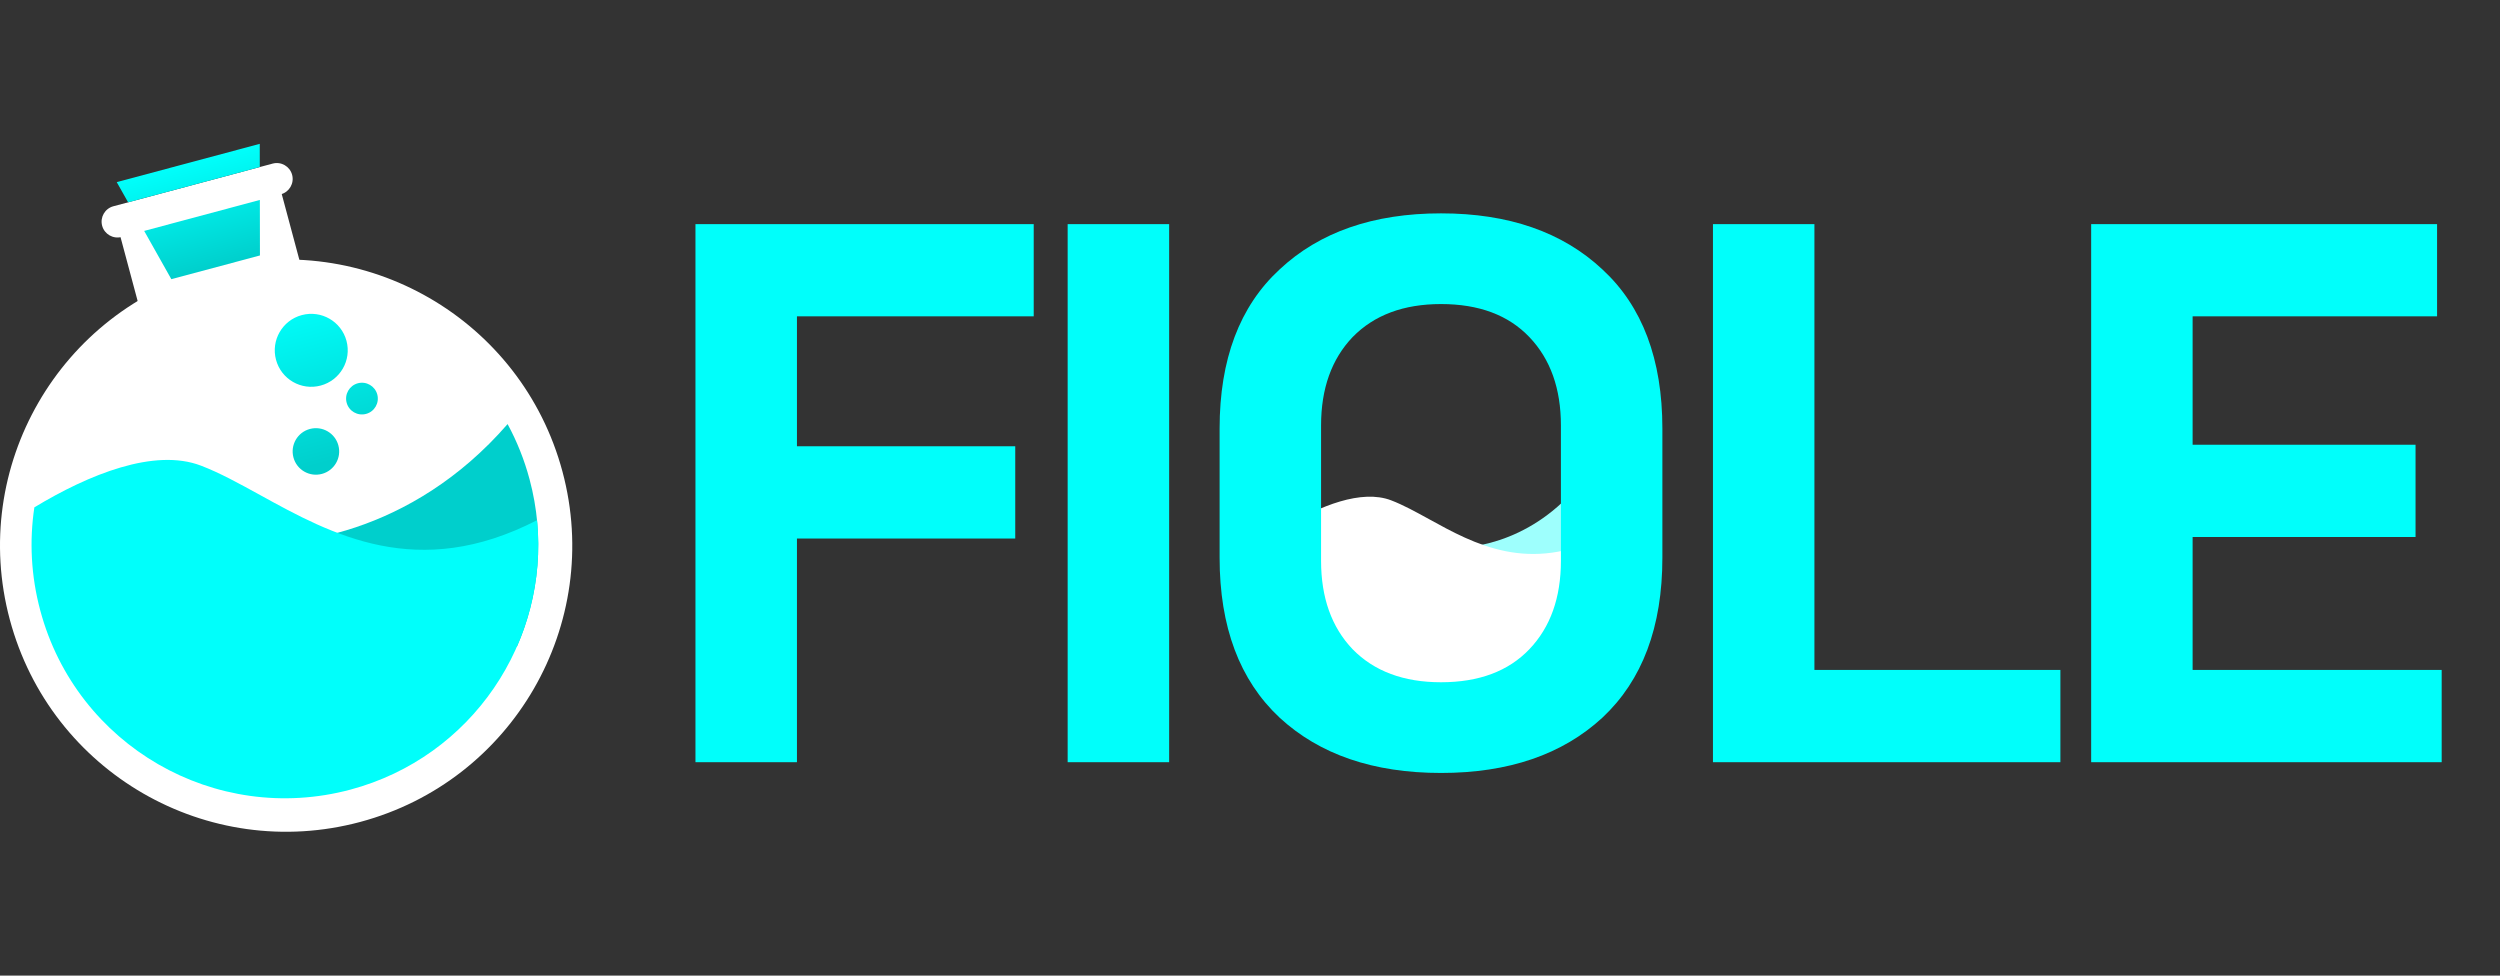
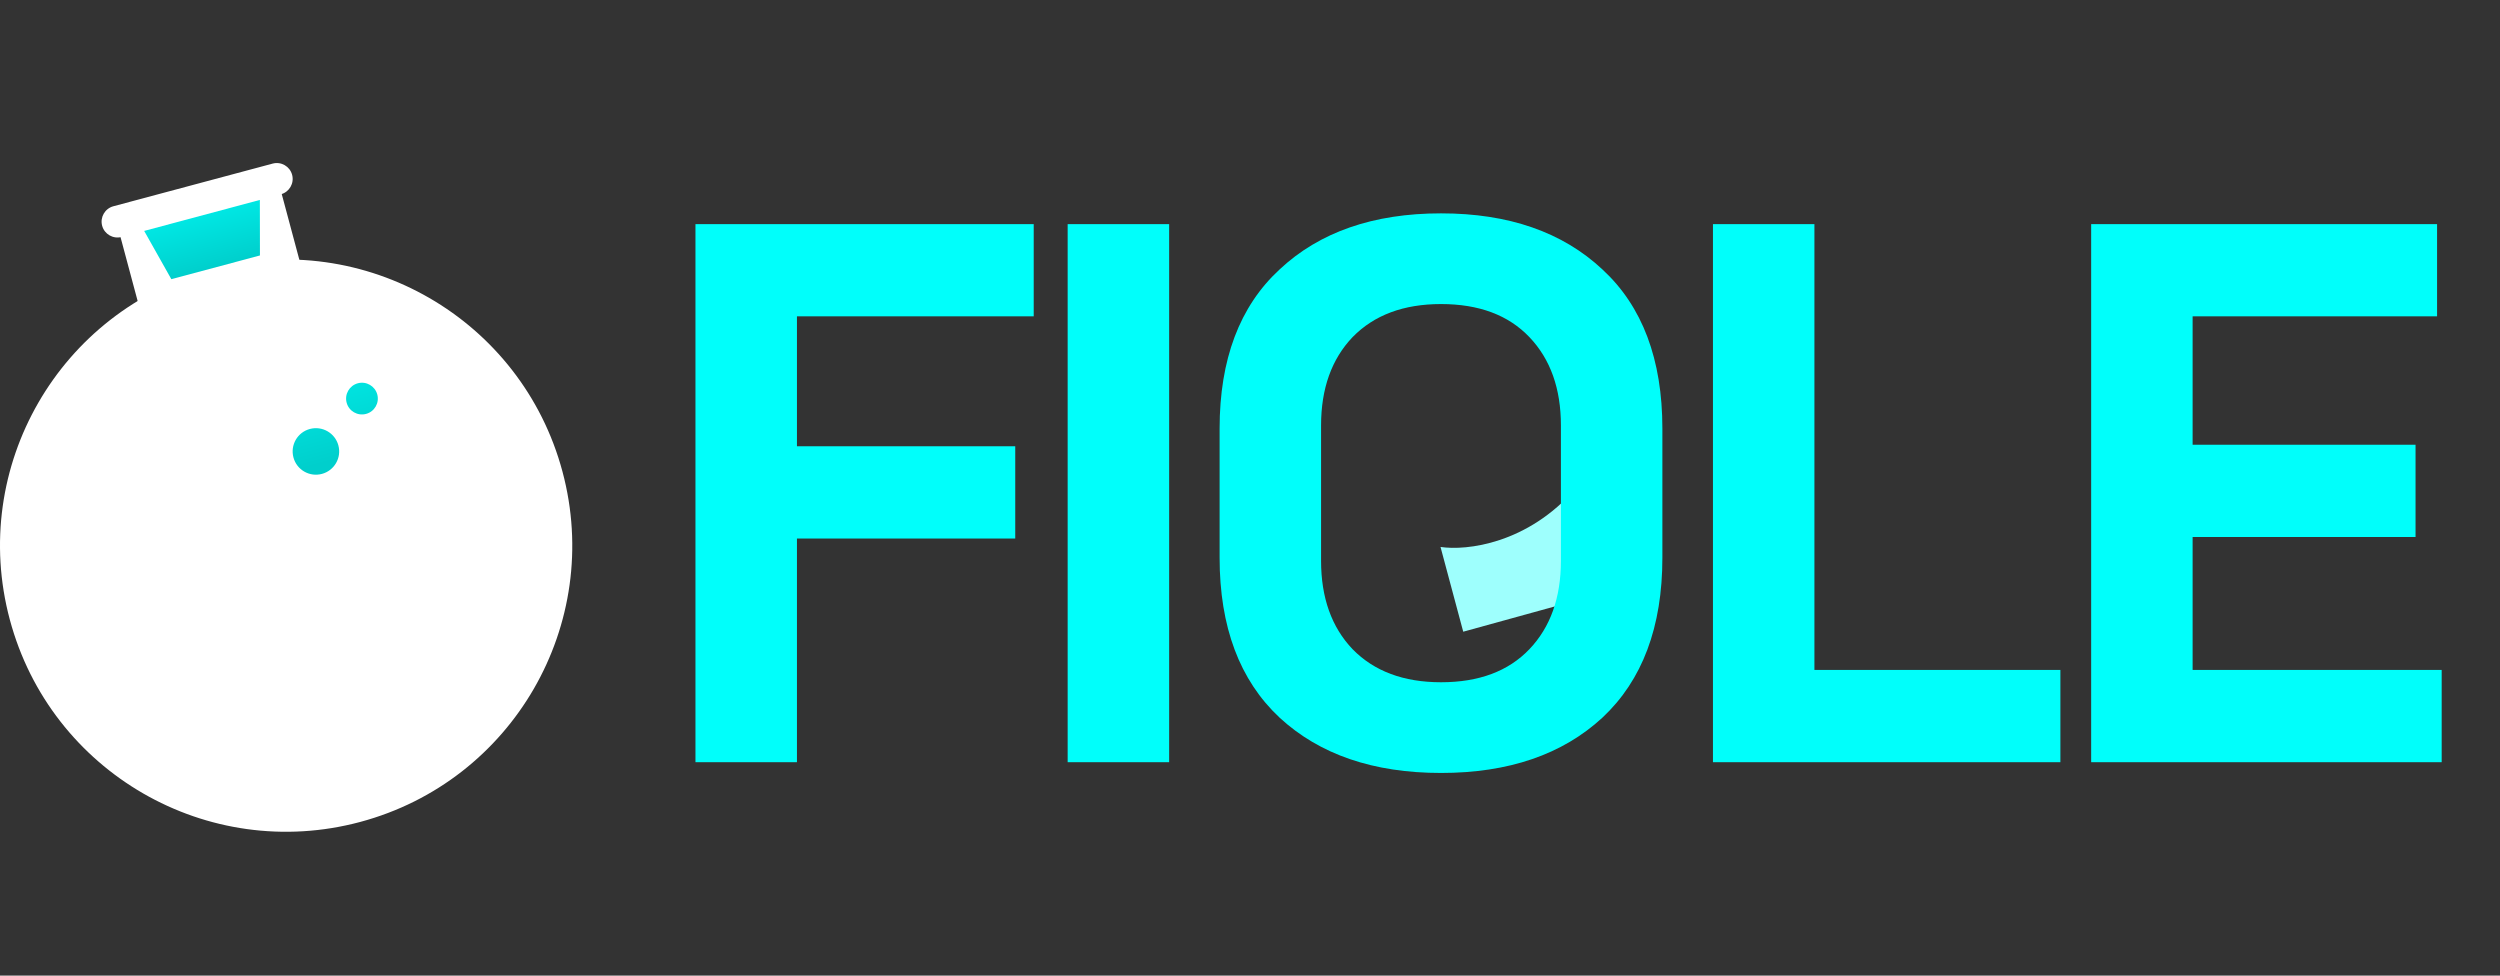
<svg xmlns="http://www.w3.org/2000/svg" width="82" height="32" viewBox="0 0 82 32" fill="none">
  <rect x="0" y="0" width="82" height="32" fill="#333333" stroke="none" />
  <path d="M3.819 7.277L9.106 5.861L10.877 12.469L5.59 13.886L3.819 7.277Z" fill="white" />
  <path d="M3.35 7.404C3.276 7.126 3.441 6.84 3.719 6.765L8.943 5.366C9.221 5.291 9.507 5.456 9.582 5.734C9.656 6.012 9.491 6.298 9.213 6.373L3.989 7.772C3.711 7.847 3.425 7.682 3.35 7.404Z" fill="white" />
  <path d="M18.449 15.468C19.79 20.474 16.82 25.619 11.814 26.96C6.808 28.302 1.663 25.331 0.322 20.325C-1.019 15.32 1.951 10.175 6.957 8.833C11.963 7.492 17.108 10.463 18.449 15.468Z" fill="white" />
-   <path d="M16.958 21.203C17.688 19.536 17.878 17.619 17.37 15.723C17.198 15.079 16.954 14.472 16.649 13.91C13.485 17.553 9.479 18.017 7.763 17.758L9.256 23.328L16.958 21.203Z" fill="#00CFCC" />
-   <path d="M1.127 16.641C2.922 15.556 5.068 14.69 6.591 15.273C7.207 15.508 7.849 15.862 8.531 16.237C10.873 17.527 13.698 19.082 17.615 17.062C18.01 21.039 15.482 24.831 11.496 25.899C7.064 27.086 2.508 24.456 1.321 20.024C1.015 18.885 0.962 17.737 1.127 16.641Z" fill="#00FFFB" />
-   <path d="M11.365 11.181C11.536 11.819 11.157 12.475 10.519 12.646C9.88 12.818 9.224 12.439 9.053 11.8C8.882 11.162 9.261 10.506 9.899 10.335C10.538 10.164 11.194 10.542 11.365 11.181Z" fill="url(#paint0_linear_3209_2788)" />
  <path d="M11.099 14.61C11.208 15.017 10.966 15.435 10.559 15.544C10.152 15.653 9.734 15.412 9.625 15.005C9.516 14.598 9.757 14.179 10.164 14.07C10.571 13.961 10.99 14.203 11.099 14.61Z" fill="url(#paint1_linear_3209_2788)" />
  <path d="M12.375 12.939C12.449 13.217 12.285 13.502 12.007 13.576C11.729 13.651 11.444 13.486 11.37 13.209C11.295 12.931 11.46 12.646 11.738 12.571C12.015 12.497 12.3 12.662 12.375 12.939Z" fill="url(#paint2_linear_3209_2788)" />
-   <path d="M8.52 4.718L3.829 5.974L4.202 6.636L8.521 5.479L8.52 4.718Z" fill="url(#paint3_linear_3209_2788)" />
  <path d="M8.523 6.558L4.729 7.574L5.62 9.157L8.526 8.379L8.523 6.558Z" fill="url(#paint4_linear_3209_2788)" />
  <path d="M51.838 19.659C52.202 18.827 52.297 17.87 52.044 16.925C51.957 16.603 51.836 16.3 51.684 16.02C50.105 17.838 48.106 18.069 47.249 17.94L47.994 20.72L51.838 19.659Z" fill="#9EFFFD" />
-   <path d="M42.149 17.282C43.293 16.591 44.66 16.039 45.63 16.411C46.023 16.561 46.432 16.786 46.867 17.025C48.359 17.847 50.159 18.838 52.654 17.551C52.906 20.084 51.295 22.5 48.755 23.181C45.932 23.938 43.029 22.262 42.273 19.438C42.078 18.712 42.044 17.981 42.149 17.282Z" fill="white" />
  <path d="M22.811 25V7.351H33.906V10.376H26.14V14.637H33.3V17.663H26.14V25H22.811ZM35.019 25V7.351H38.348V25H35.019ZM47.265 25.353C45.046 25.353 43.281 24.748 41.97 23.538C40.659 22.311 40.003 20.562 40.003 18.293V14.057C40.003 11.788 40.659 10.048 41.97 8.838C43.281 7.611 45.046 6.998 47.265 6.998C49.484 6.998 51.249 7.611 52.56 8.838C53.871 10.048 54.526 11.788 54.526 14.057V18.293C54.526 20.562 53.871 22.311 52.56 23.538C51.249 24.748 49.484 25.353 47.265 25.353ZM47.265 22.378C48.509 22.378 49.475 22.016 50.164 21.294C50.854 20.571 51.198 19.604 51.198 18.394V13.957C51.198 12.746 50.854 11.78 50.164 11.057C49.475 10.334 48.509 9.973 47.265 9.973C46.038 9.973 45.071 10.334 44.365 11.057C43.676 11.78 43.331 12.746 43.331 13.957V18.394C43.331 19.604 43.676 20.571 44.365 21.294C45.071 22.016 46.038 22.378 47.265 22.378ZM56.185 25V7.351H59.513V21.974H67.581V25H56.185ZM68.59 25V7.351H79.936V10.376H71.918V14.587H79.23V17.613H71.918V21.974H80.087V25H68.59Z" fill="#00FFFB" />
  <defs>
    <linearGradient id="paint0_linear_3209_2788" x1="10.017" y1="9.815" x2="11.436" y2="14.965" gradientUnits="userSpaceOnUse">
      <stop stop-color="#00FFFB" />
      <stop offset="1" stop-color="#00CFCC" />
    </linearGradient>
    <linearGradient id="paint1_linear_3209_2788" x1="10.017" y1="9.815" x2="11.436" y2="14.965" gradientUnits="userSpaceOnUse">
      <stop stop-color="#00FFFB" />
      <stop offset="1" stop-color="#00CFCC" />
    </linearGradient>
    <linearGradient id="paint2_linear_3209_2788" x1="10.017" y1="9.815" x2="11.436" y2="14.965" gradientUnits="userSpaceOnUse">
      <stop stop-color="#00FFFB" />
      <stop offset="1" stop-color="#00CFCC" />
    </linearGradient>
    <linearGradient id="paint3_linear_3209_2788" x1="6.175" y1="5.346" x2="7.09" y2="8.764" gradientUnits="userSpaceOnUse">
      <stop stop-color="#00FFFB" />
      <stop offset="1" stop-color="#00CFCC" />
    </linearGradient>
    <linearGradient id="paint4_linear_3209_2788" x1="6.175" y1="5.346" x2="7.09" y2="8.764" gradientUnits="userSpaceOnUse">
      <stop stop-color="#00FFFB" />
      <stop offset="1" stop-color="#00CFCC" />
    </linearGradient>
  </defs>
</svg>